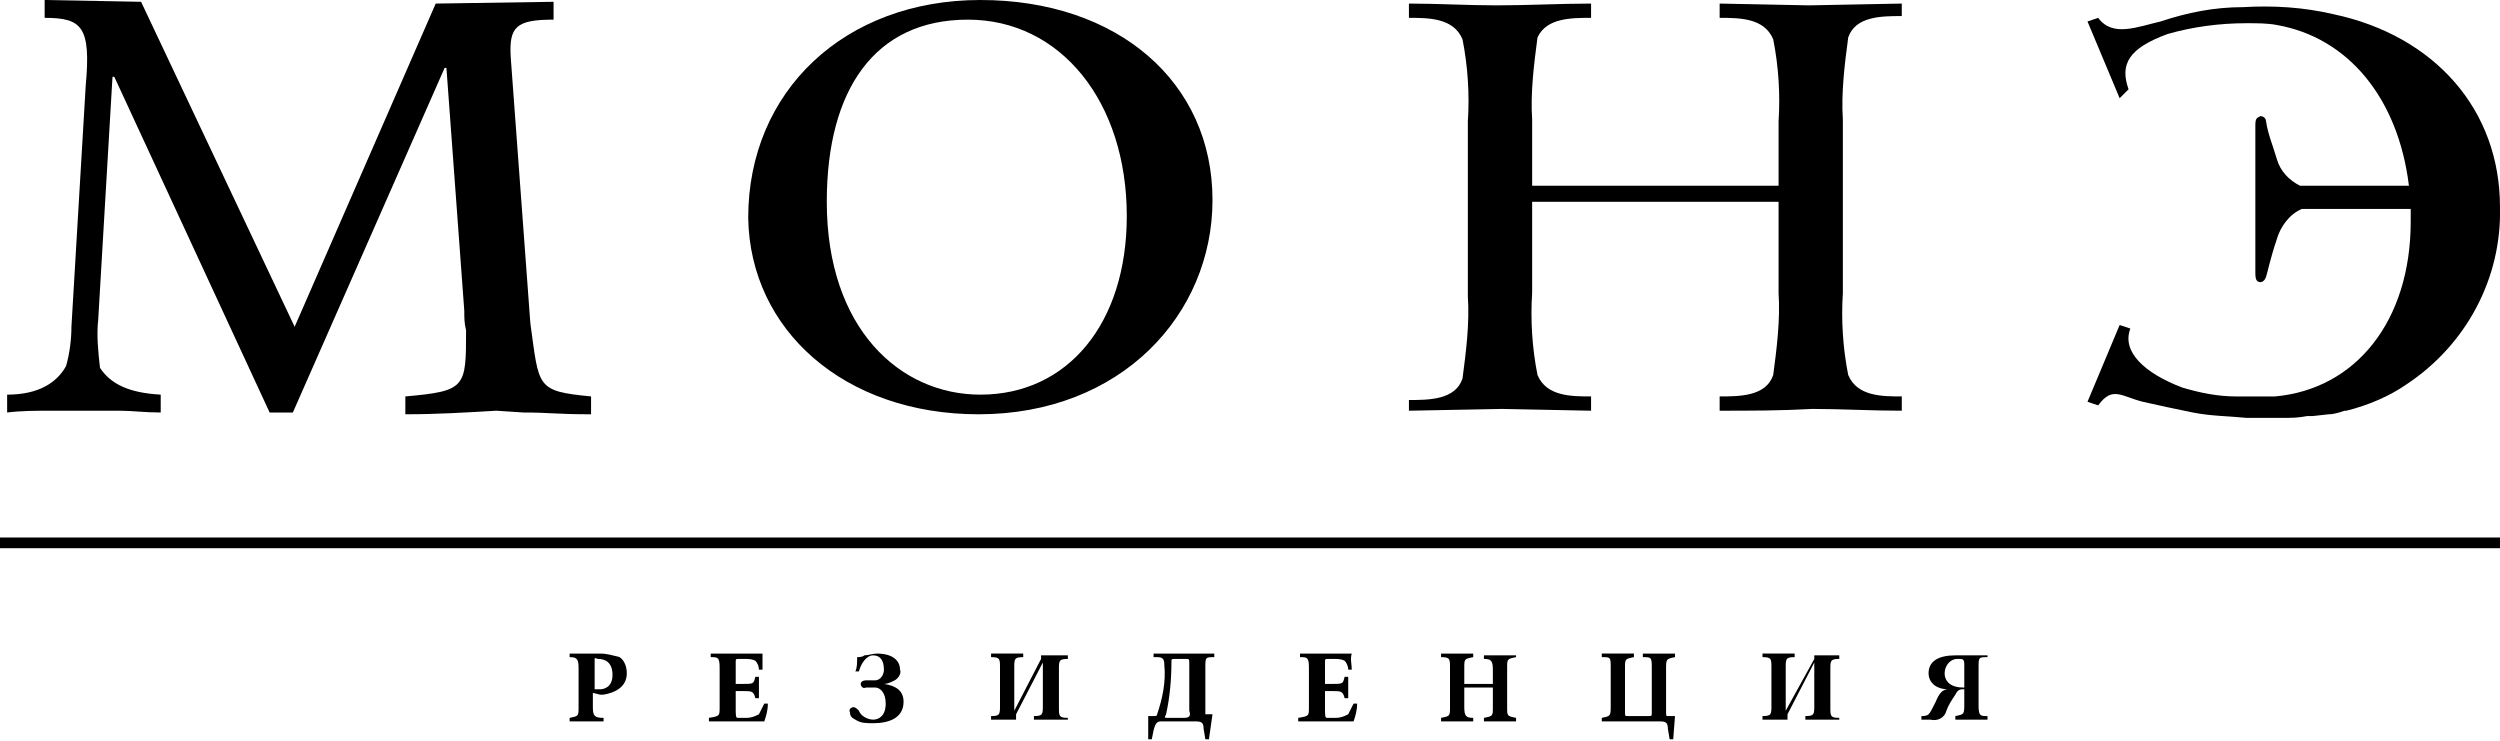
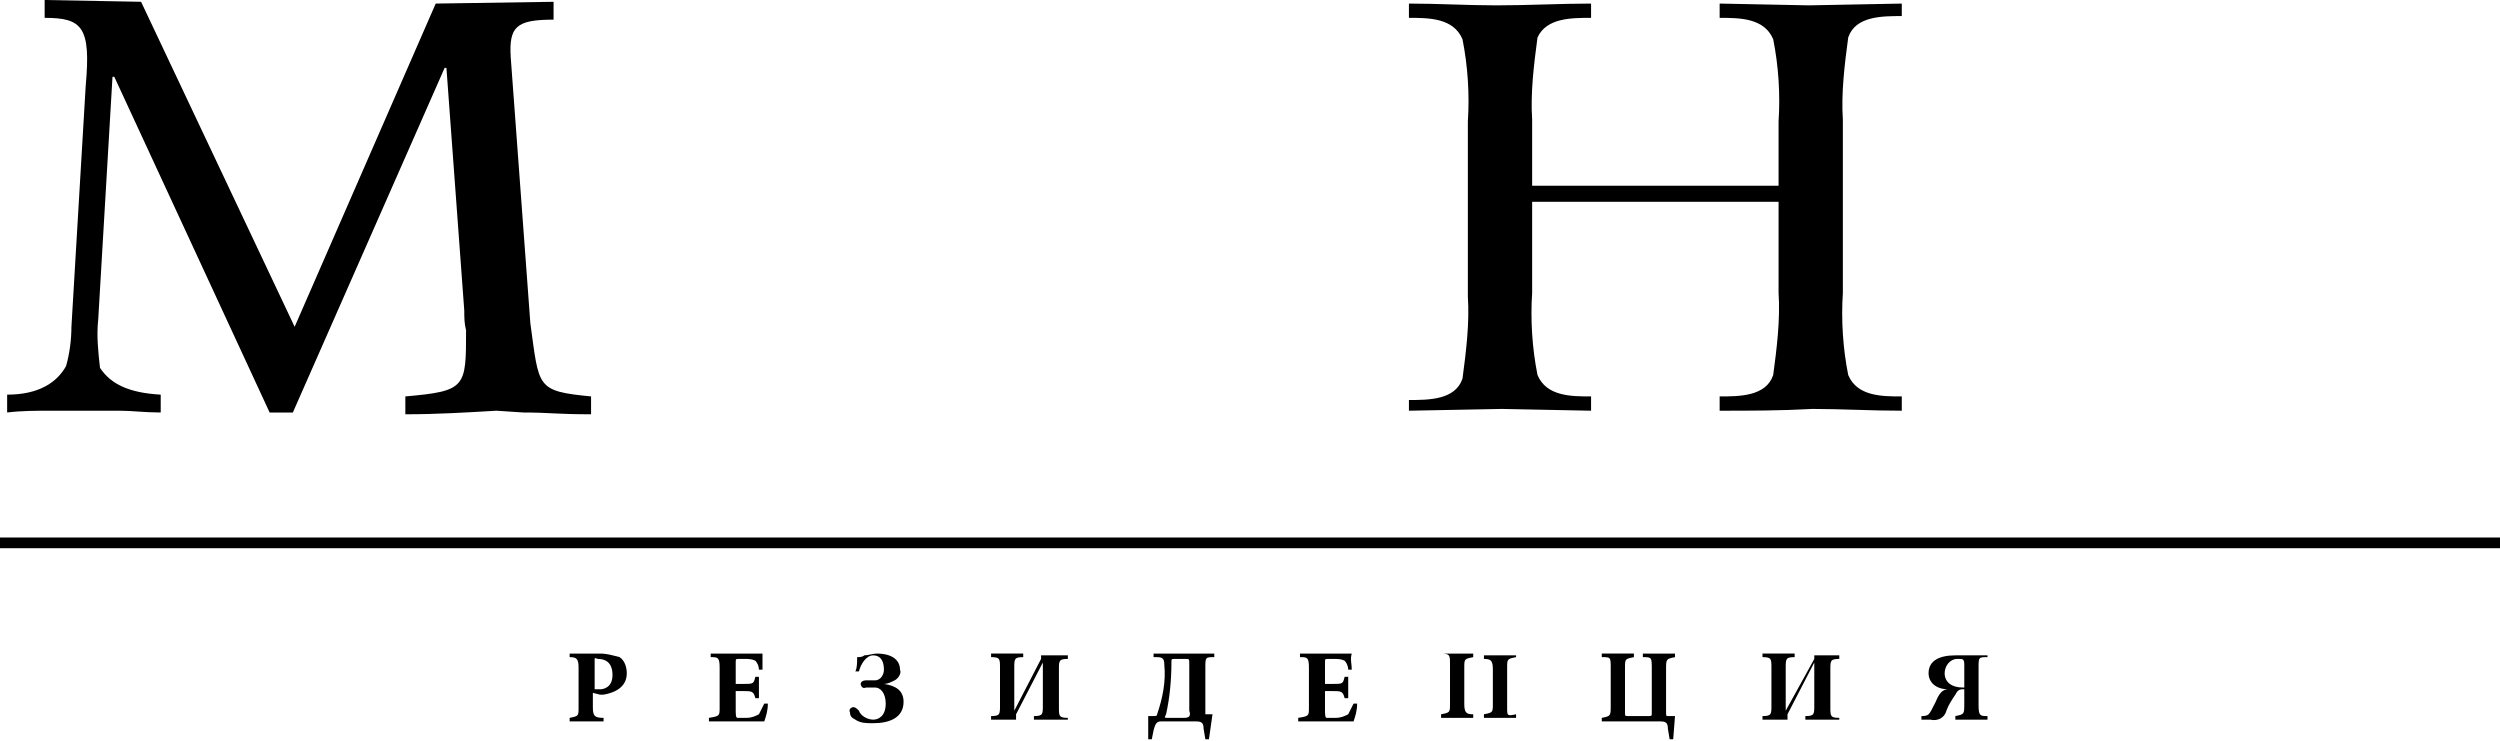
<svg xmlns="http://www.w3.org/2000/svg" version="1.1" id="Слой_1" x="0px" y="0px" width="140px" height="41.5px" viewBox="0 0 140 41.5" style="enable-background:new 0 0 140 41.5;" xml:space="preserve">
  <g id="Слой_2_1_">
    <g id="Слой_1-2">
      <path d="M42.8,39.4c-0.1,0.2-0.2,0.4-0.3,0.6c-0.2,0.1-0.4,0.2-0.7,0.2c-0.2,0-0.4,0-0.5,0c-0.1,0-0.1-0.2-0.1-0.5v-1h0.4    c0.5,0,0.6,0,0.7,0.4h0.2v-1.2h-0.2c-0.1,0.4-0.1,0.4-0.7,0.4h-0.4v-1.2c0-0.2,0-0.2,0.2-0.2h0.3c0.2,0,0.4,0,0.6,0.1    c0.1,0.1,0.2,0.3,0.2,0.5l0.2,0c0-0.3,0-0.8,0-0.9h-2.9v0.2c0.4,0,0.5,0,0.5,0.6v2.2c0,0.5,0,0.5-0.6,0.6v0.2h3.1    c0.1-0.3,0.2-0.6,0.2-1L42.8,39.4L42.8,39.4z" />
-       <path d="M54.8,23.2c8,0,13.1-5.6,13.1-12l0,0C67.9,4.6,62.6,0,54.9,0c-7.6,0-13,5.1-13,12.2C42,18.5,47.3,23.2,54.8,23.2z     M54.2,1.1c5.2,0,8.9,4.6,8.9,11l0,0c0,6-3.3,10-8.2,10c-4.5,0-8.6-3.7-8.6-10.8C46.3,5,49,1.1,54.2,1.1z" />
      <path d="M6.7,23c0.7,0,1.4,0.1,2.3,0.1v-1c-1.8-0.1-2.8-0.6-3.4-1.5c-0.1-0.9-0.2-1.8-0.1-2.7L6.3,4.3h0.1l8.7,18.8h1.3l8.5-19.3    h0.1l1,13.6c0,0.4,0,0.7,0.1,1.1c0,3.2,0,3.4-3.4,3.7v1c1.8,0,3.4-0.1,5.1-0.2l1.5,0.1c1.5,0,1.8,0.1,3.8,0.1v-1    c-3.1-0.3-2.9-0.5-3.4-4.1L28.6,3.2c-0.1-1.7,0.3-2.1,2.4-2.1v-1l-6.6,0.1l-7.9,18.1L7.9,0.1L2.5,0v1c2.1,0,2.6,0.5,2.3,3.8    L4,18.3c0,0.7-0.1,1.5-0.3,2.2c-0.5,0.9-1.5,1.6-3.3,1.6v1C1.2,23,2,23,2.9,23L6.7,23z" />
      <path d="M89.1,23v-0.8c-1.1,0-2.5,0-3-1.2c-0.3-1.5-0.4-3.1-0.3-4.6v-5.1h13.8v5.1c0.1,1.5-0.1,3.1-0.3,4.6    c-0.4,1.2-1.9,1.2-3,1.2V23c1.7,0,3.4,0,5.2-0.1l0,0c1.6,0,3.3,0.1,5,0.1v-0.8c-1.1,0-2.5,0-3-1.2c-0.3-1.5-0.4-3.1-0.3-4.6V6.7    c-0.1-1.5,0.1-3.1,0.3-4.6c0.4-1.2,1.9-1.2,3-1.2V0.2l-5.2,0.1l-5-0.1V1c1.1,0,2.5,0,3,1.2c0.3,1.5,0.4,3.1,0.3,4.6v3.6H85.8V6.7    c-0.1-1.5,0.1-3.1,0.3-4.6C86.6,1,88,1,89.1,1V0.2c-1.7,0-3.5,0.1-5.3,0.1c-1.6,0-3.3-0.1-4.9-0.1V1c1.1,0,2.5,0,3,1.2    c0.3,1.5,0.4,3.1,0.3,4.6v9.8c0.1,1.5-0.1,3.1-0.3,4.6c-0.4,1.2-1.9,1.2-3,1.2V23l5.2-0.1L89.1,23z" />
-       <path d="M119.2,5c-0.5-1.4,0-2.3,2.2-3.1c1.4-0.4,2.9-0.6,4.4-0.6c0.6,0,1.2,0,1.7,0.1c4,0.7,6.8,4.1,7.4,9h-6.1    c-0.6-0.3-1.1-0.8-1.3-1.5c-0.2-0.7-0.5-1.4-0.6-2.1c0-0.2-0.2-0.3-0.3-0.3c-0.2,0.1-0.3,0.1-0.3,0.5v0.6l0,3.4l0,3.7v0.6    c0,0.4,0.1,0.5,0.3,0.5c0,0,0.2,0,0.3-0.3s0.2-0.9,0.6-2.1c0.2-0.7,0.7-1.4,1.4-1.7h6.1l0,0.7c0,5.6-3.1,9.4-7.6,9.8    c-0.7,0-1.4,0-2.2,0c-1,0-2-0.2-3-0.5c-2.1-0.8-3.4-2-2.9-3.3l-0.6-0.2l-1.8,4.3l0.6,0.2c0.8-1.1,1.3-0.5,2.5-0.2    c0.9,0.2,1.8,0.4,2.8,0.6c1,0.2,2,0.2,3,0.3h1.5c0.1,0,0.3,0,0.5,0h0.1c0.4,0,0.8,0,1.3-0.1c0.1,0,0.2,0,0.3,0l0.9-0.1    c0.3,0,0.6-0.1,0.9-0.2h0.1c1.2-0.3,2.4-0.8,3.4-1.5c3.3-2.2,5.3-5.9,5.2-9.9c0-5.5-3.7-9.6-9.3-10.8c-1.7-0.4-3.4-0.5-5.1-0.4    c-1.6,0-3.1,0.3-4.6,0.8c-1.3,0.3-2.7,0.9-3.5-0.2l-0.6,0.2l1.8,4.3L119.2,5z" />
      <path d="M49.5,38.3c0.2,0,0.4-0.1,0.6-0.2c0.2-0.1,0.4-0.4,0.3-0.6c0-0.5-0.4-0.9-1.3-0.9c-0.2,0-0.5,0.1-0.7,0.1    c-0.1,0.1-0.3,0.1-0.4,0.1c0,0.3,0,0.6-0.1,0.8l0.2,0c0.1-0.4,0.4-0.9,0.8-0.9c0.4,0,0.6,0.3,0.6,0.8c0,0.3-0.2,0.6-0.5,0.6    c0,0,0,0,0,0c-0.2,0-0.3,0-0.5,0s-0.3,0.1-0.3,0.2c0,0.1,0.1,0.3,0.3,0.2c0.2,0,0.3,0,0.5,0c0.3,0,0.6,0.3,0.6,0.9    c0,0.7-0.4,0.9-0.7,0.9c-0.3,0-0.7-0.2-0.8-0.5c-0.1-0.1-0.2-0.2-0.3-0.2c-0.1,0-0.3,0.1-0.2,0.3c0,0.2,0.1,0.3,0.3,0.4    c0.3,0.2,0.6,0.2,1,0.2c0.9,0,1.7-0.3,1.7-1.2C50.6,38.7,50.2,38.4,49.5,38.3z" />
      <path d="M33.6,36.6h-1.7v0.2c0.4,0,0.5,0.1,0.5,0.6v2.2c0,0.5,0,0.5-0.5,0.6v0.2h1.9v-0.2c-0.5,0-0.6-0.1-0.6-0.6v-0.8l0.4,0.1    h0.2c0.6-0.1,1.3-0.4,1.3-1.2c0-0.3-0.1-0.7-0.4-0.9C34.3,36.7,34,36.6,33.6,36.6z M33.6,38.6c-0.1,0-0.2,0-0.3,0v-1.5    c0-0.1,0-0.1,0-0.2s0.1,0,0.2,0c0.4,0,0.8,0.2,0.8,0.9C34.3,38.5,33.8,38.6,33.6,38.6L33.6,38.6z" />
      <path d="M58.3,36.7c0,0.1,0,0.1,0,0.2l-1.5,2.9c0-0.6,0-0.9,0-1.2v-1.2c0-0.5,0-0.6,0.5-0.6v-0.2h-1.8v0.2c0.5,0,0.5,0.1,0.5,0.6    v2.1c0,0.5,0,0.6-0.5,0.6v0.2h1.4v-0.1c0-0.1,0-0.2,0-0.2l1.5-2.9c0,0.6,0,0.8,0,1v1.4c0,0.5,0,0.6-0.5,0.6v0.2h1.9v-0.1    c-0.5,0-0.5-0.1-0.5-0.6v-2.1c0-0.5,0-0.6,0.5-0.6v-0.2h-1.4L58.3,36.7z" />
      <path d="M101.6,36.7c0,0.1,0,0.1,0,0.2l-1.6,2.9c0-0.6,0-0.9,0-1.2v-1.2c0-0.5,0-0.6,0.5-0.6v-0.2h-1.8v0.2c0.5,0,0.5,0.1,0.5,0.6    v2.1c0,0.5,0,0.6-0.5,0.6v0.2h1.4v-0.1c0-0.1,0-0.2,0-0.2l1.5-2.9c0,0.6,0,0.8,0,1v1.4c0,0.5,0,0.6-0.5,0.6v0.2h1.9v-0.1    c-0.5,0-0.5-0.1-0.5-0.6v-2.1c0-0.5,0-0.6,0.5-0.6v-0.2h-1.4L101.6,36.7z" />
      <path d="M110.8,39.5v-2.1c0-0.6,0-0.6,0.5-0.6v-0.1h-1.8c-0.9,0-1.5,0.3-1.5,1c0,0.5,0.4,0.9,1.1,0.9c-0.3,0-0.5,0.2-0.7,0.7    c-0.2,0.4-0.3,0.6-0.4,0.7c-0.1,0.1-0.3,0.1-0.4,0.1v0.2h0.5c0.4,0.1,0.8-0.1,0.9-0.5c0.1-0.3,0.3-0.6,0.5-0.9    c0.1-0.2,0.2-0.3,0.4-0.3h0.1v0.8c0,0.6,0,0.6-0.5,0.7v0.2h1.8v-0.2C110.9,40.1,110.8,40.1,110.8,39.5z M109.9,38.5    c-0.6,0-1-0.3-1-0.8c0-0.4,0.3-0.8,0.7-0.8c0,0,0.1,0,0.1,0c0.2,0,0.3,0,0.3,0.3v1.3H109.9z" />
      <path d="M93.3,39.8v-2.3c0-0.6,0-0.6,0.5-0.7v-0.2H92v0.2c0.5,0,0.5,0,0.5,0.7v2.4c0,0.2,0,0.2-0.2,0.2h-1.1c-0.2,0-0.2,0-0.2-0.2    v-2.5c0-0.5,0-0.5,0.5-0.6v-0.2h-1.8v0.2c0.5,0,0.5,0,0.5,0.6v2.1c0,0.6,0,0.6-0.5,0.7v0.2H93c0.3,0,0.4,0.1,0.4,0.4l0.1,0.6h0.2    l0.1-1.3h-0.4C93.3,40.1,93.3,40.1,93.3,39.8z" />
-       <path d="M84.4,39.6v-2.2c0-0.5,0-0.5,0.5-0.6v-0.1h-1.8v0.2c0.4,0,0.5,0.1,0.5,0.6v0.8h-1.6v-0.9c0-0.5,0-0.5,0.5-0.6v-0.2h-1.8    v0.2c0.5,0,0.5,0.1,0.5,0.6v2.2c0,0.5,0,0.5-0.5,0.6v0.2h1.8v-0.2c-0.4,0-0.5-0.1-0.5-0.6v-1.1h1.6v1.1c0,0.5,0,0.5-0.5,0.6v0.2    h1.8v-0.2C84.4,40.1,84.4,40.1,84.4,39.6z" />
+       <path d="M84.4,39.6v-2.2c0-0.5,0-0.5,0.5-0.6v-0.1h-1.8v0.2c0.4,0,0.5,0.1,0.5,0.6v0.8h-1.6v-0.9c0-0.5,0-0.5,0.5-0.6v-0.2h-1.8    c0.5,0,0.5,0.1,0.5,0.6v2.2c0,0.5,0,0.5-0.5,0.6v0.2h1.8v-0.2c-0.4,0-0.5-0.1-0.5-0.6v-1.1h1.6v1.1c0,0.5,0,0.5-0.5,0.6v0.2    h1.8v-0.2C84.4,40.1,84.4,40.1,84.4,39.6z" />
      <path d="M67.5,39.8v-2.4c0-0.6,0-0.6,0.5-0.6v-0.2h-3.4v0.2l0.2,0c0.3,0,0.4,0.1,0.4,0.4c0.1,1-0.1,1.9-0.4,2.8    c0,0.1-0.1,0.1-0.2,0.1h-0.3l0,1.3h0.2l0.1-0.5c0.1-0.4,0.2-0.5,0.4-0.5h2c0.3,0,0.4,0.1,0.4,0.4l0.1,0.6h0.2l0.2-1.4h-0.4    C67.5,40.1,67.5,40.1,67.5,39.8z M66.3,40.2h-0.9c-0.2,0-0.2,0-0.1-0.2c0.2-0.9,0.3-1.9,0.3-2.9c0-0.2,0-0.2,0.2-0.2h0.6    c0.2,0,0.2,0,0.2,0.3v2.6h0C66.7,40.1,66.6,40.2,66.3,40.2z" />
      <path d="M75.8,39.4c-0.1,0.2-0.2,0.4-0.3,0.6c-0.2,0.1-0.4,0.2-0.7,0.2c-0.2,0-0.4,0-0.5,0c-0.1,0-0.1-0.2-0.1-0.5v-1h0.4    c0.5,0,0.6,0,0.7,0.4h0.2v-1.2h-0.2c-0.1,0.4-0.1,0.4-0.7,0.4h-0.4v-1.2c0-0.2,0-0.2,0.2-0.2h0.3c0.2,0,0.4,0,0.6,0.1    c0.1,0.1,0.2,0.3,0.2,0.5l0.2,0c0-0.3-0.1-0.6,0-0.9h-2.9v0.2c0.4,0,0.5,0,0.5,0.6v2.2c0,0.5,0,0.5-0.6,0.6v0.2h3.1    c0.1-0.3,0.2-0.6,0.2-1L75.8,39.4L75.8,39.4z" />
      <polygon points="0,30.1 0,30.7 140,30.7 140,30.1 140,30.1   " />
    </g>
  </g>
</svg>